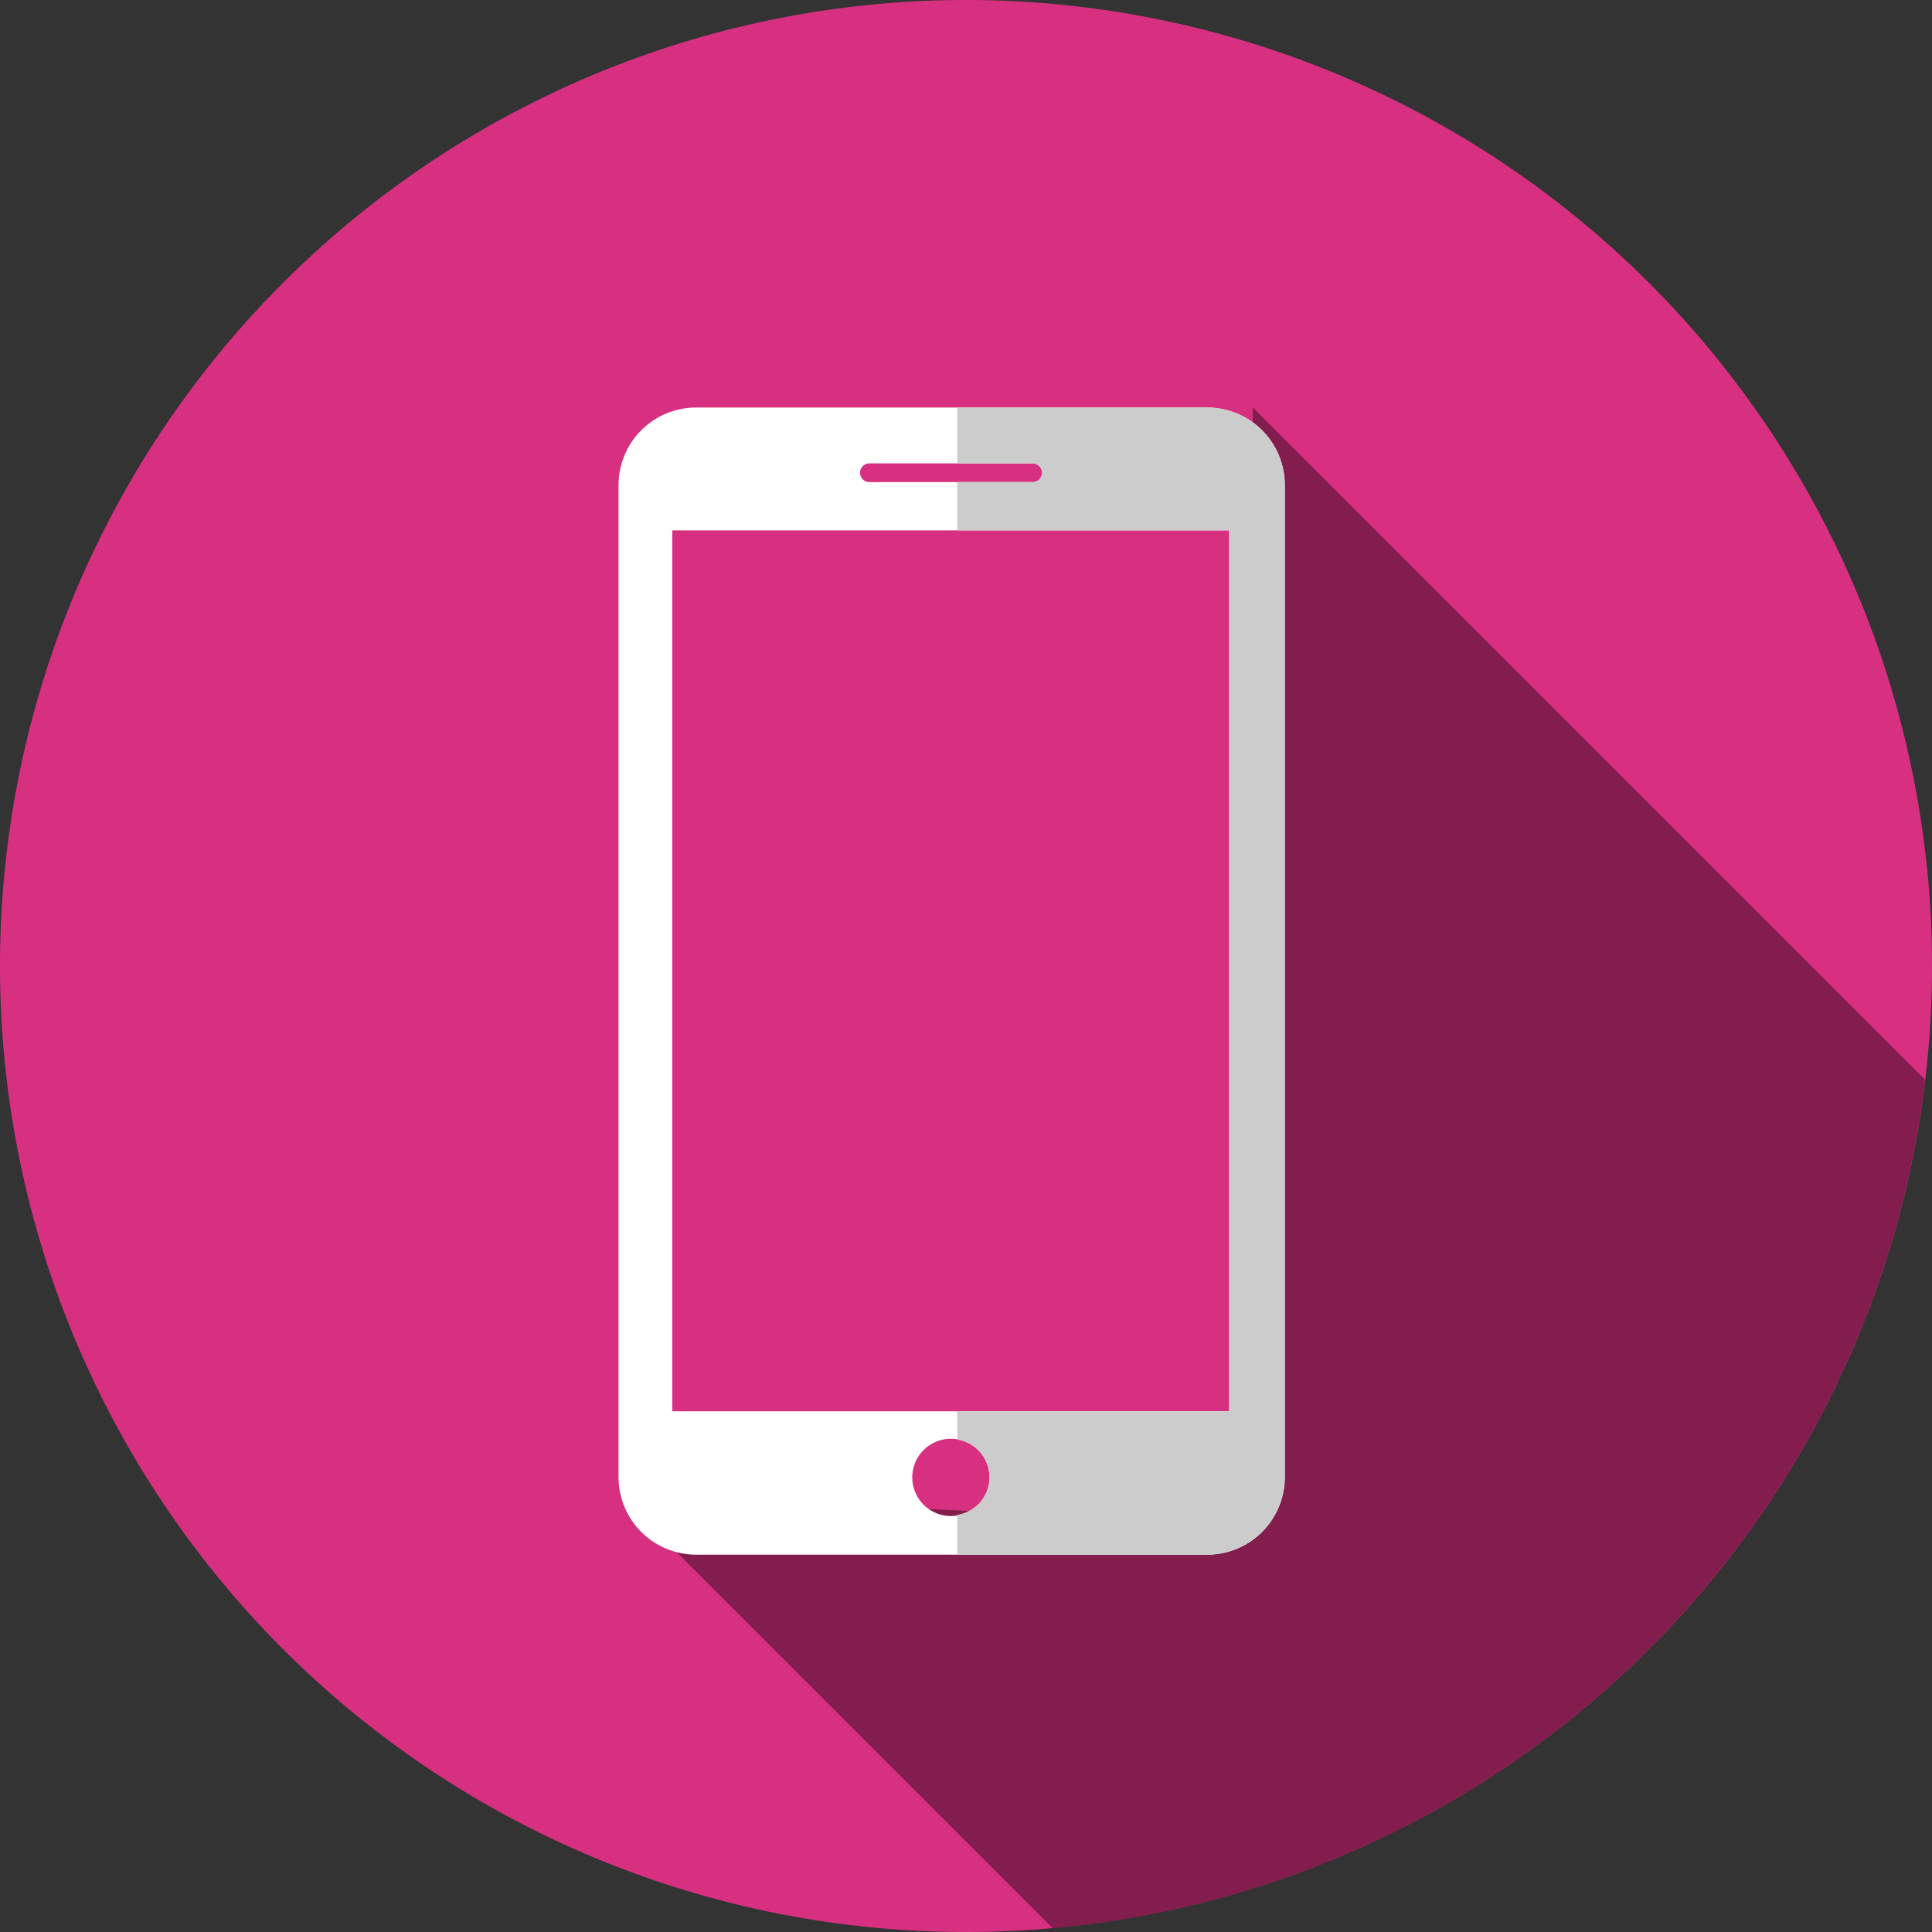
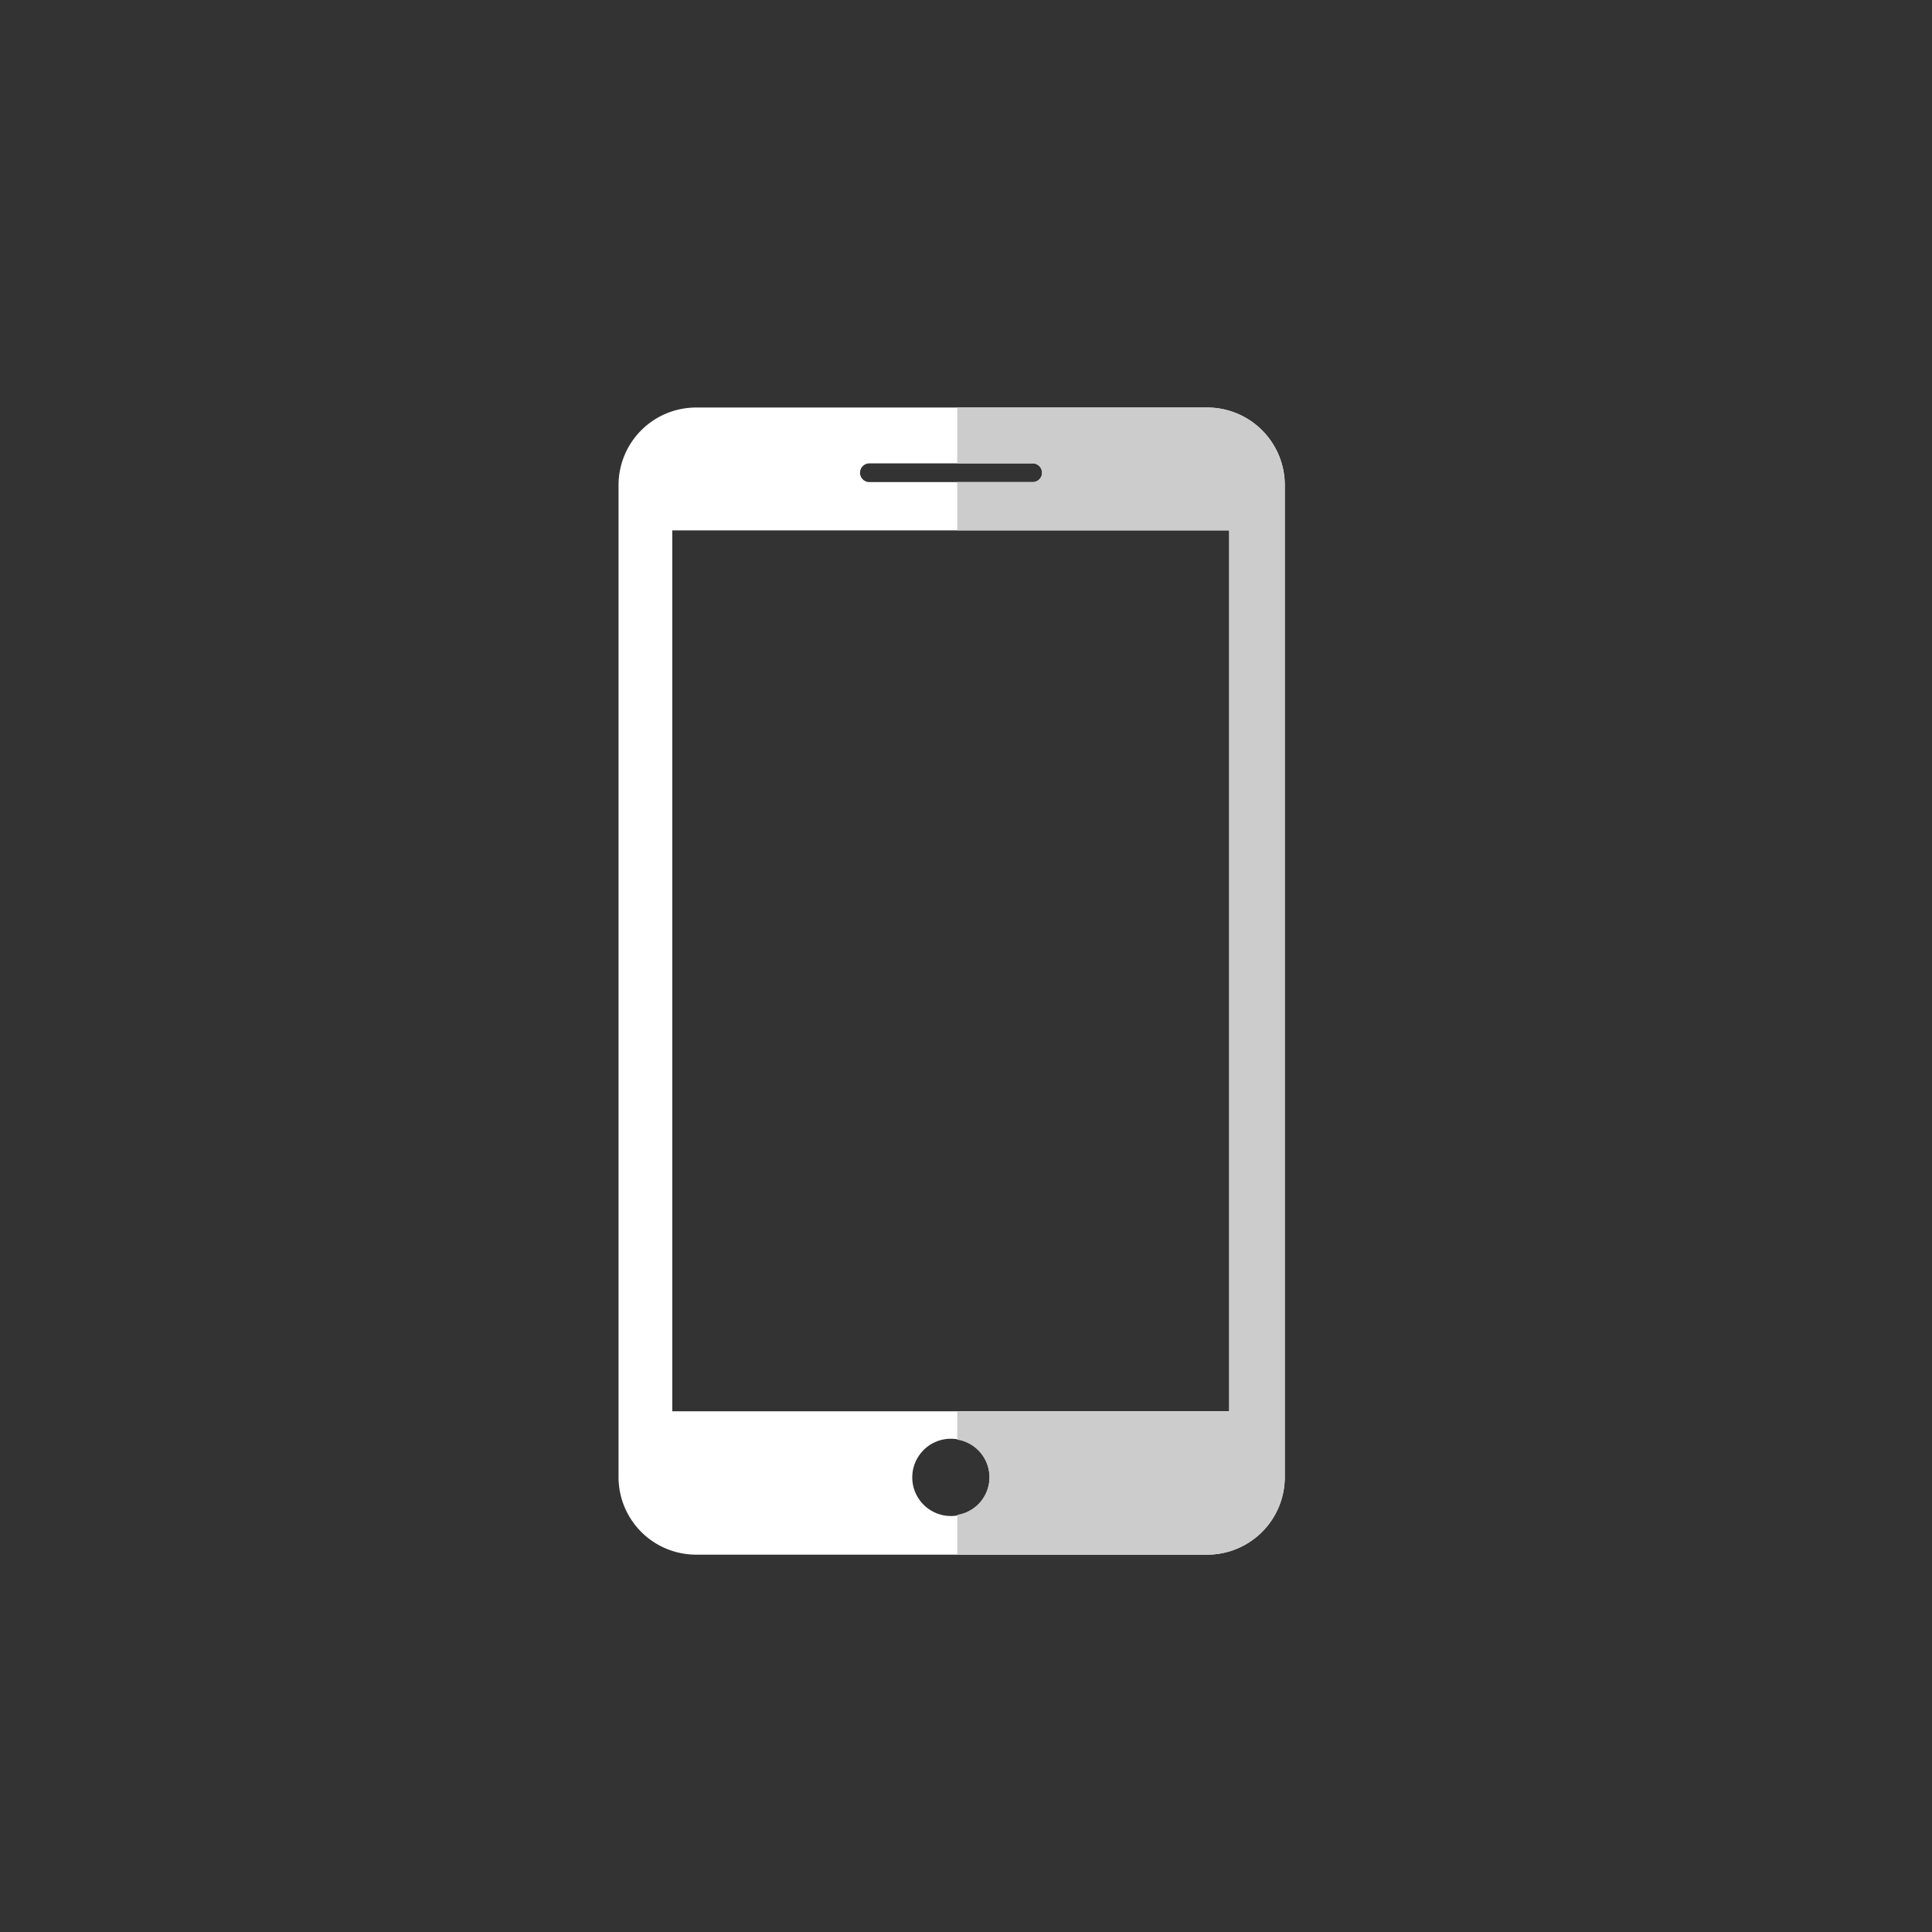
<svg xmlns="http://www.w3.org/2000/svg" viewBox="0 0 64 64">
  <rect x="0" y="0" width="64" height="64" fill="#333333" stroke="none" />
-   <path fill="#d83081" fill-rule="evenodd" d="M32 0A32 32 0 1 1 0 32 32 32 0 0 1 32 0Z" />
-   <path fill-rule="evenodd" d="M34.87 63.87a32 32 0 0 0 28.9-28.1L41.5 13.5v37l-21-1Z" opacity=".4" />
  <path fill="#fff" d="M40 13.5H23.05a2.57 2.57 0 0 0-2.56 2.57v32.86a2.57 2.57 0 0 0 2.56 2.57H40a2.57 2.57 0 0 0 2.56-2.57V16.07A2.57 2.57 0 0 0 40 13.5Zm-11.2 1.85h5.41a.31.31 0 0 1 0 .62H28.8a.31.31 0 0 1 0-.62Zm2.7 34.87a1.28 1.28 0 1 1 1.28-1.28 1.28 1.28 0 0 1-1.28 1.28Zm9.23-3.47H22.27V17.57h18.46Z" />
  <path fill="#ccc" d="M40 13.5h-8.29v1.85h2.5a.31.31 0 0 1 0 .62h-2.5v1.6h9v29.18h-9v.94a1.26 1.26 0 0 1 0 2.49v1.32H40a2.57 2.57 0 0 0 2.56-2.57V16.07A2.57 2.57 0 0 0 40 13.5Z" />
</svg>